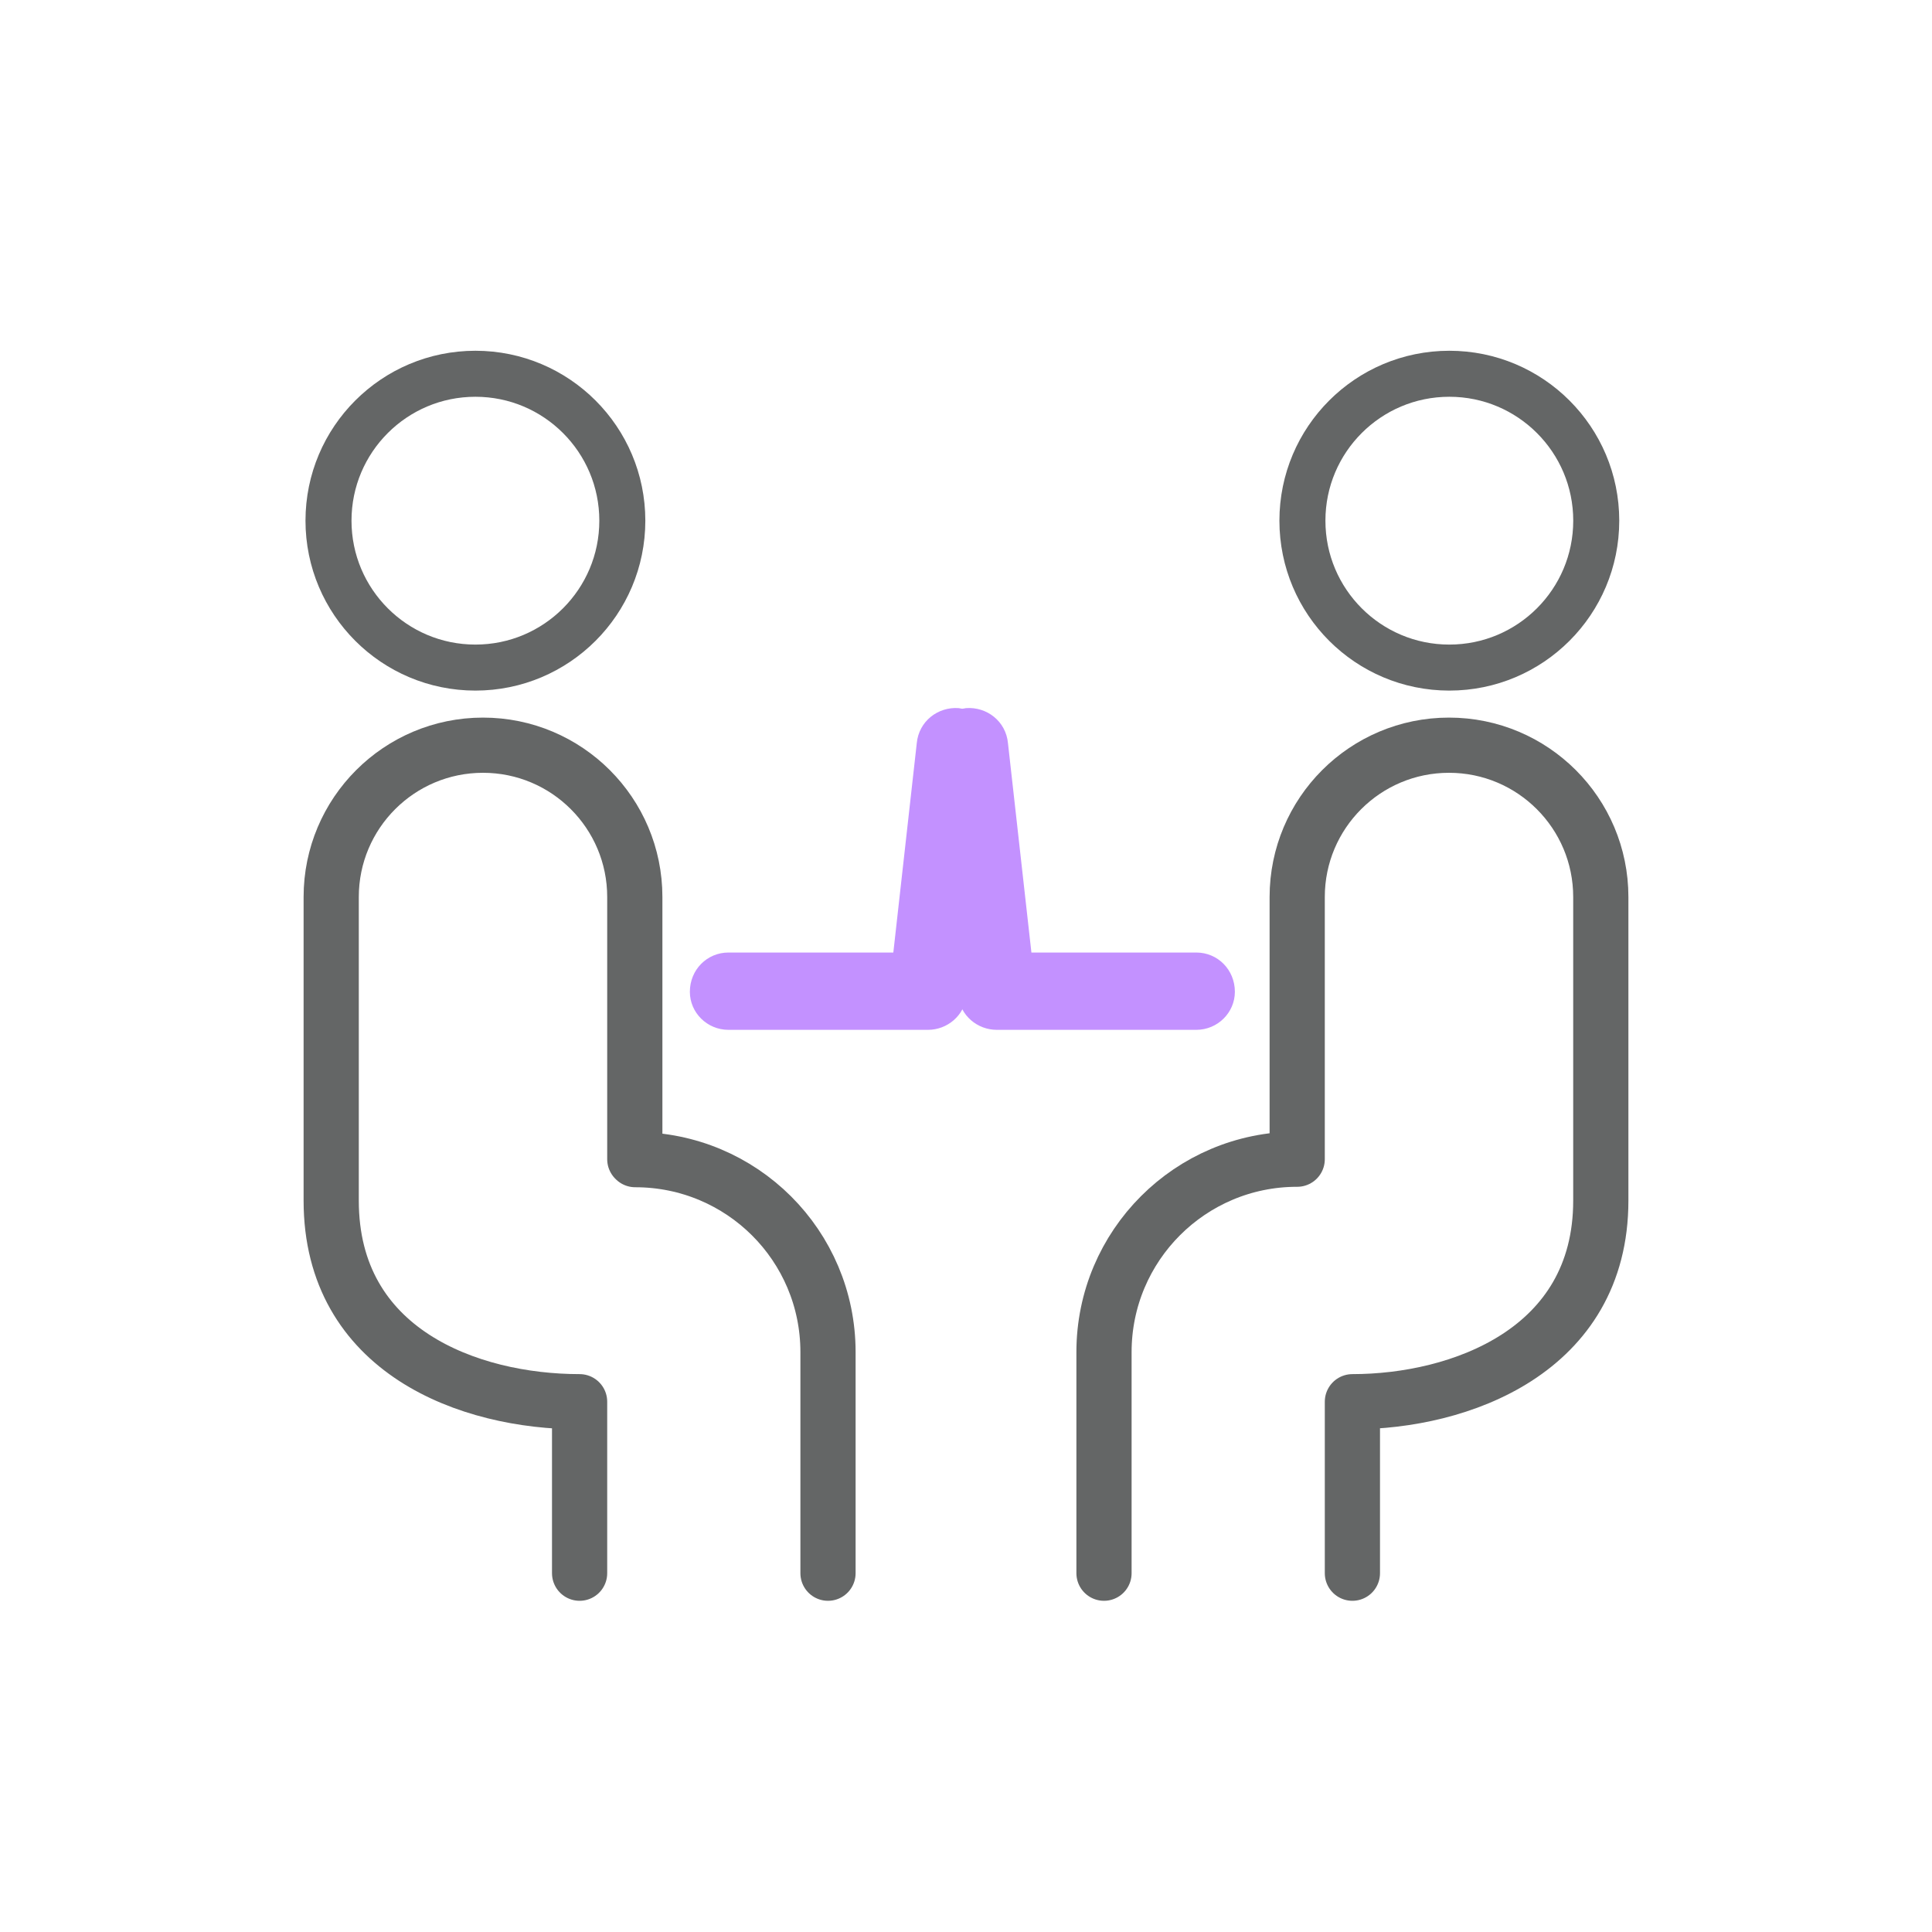
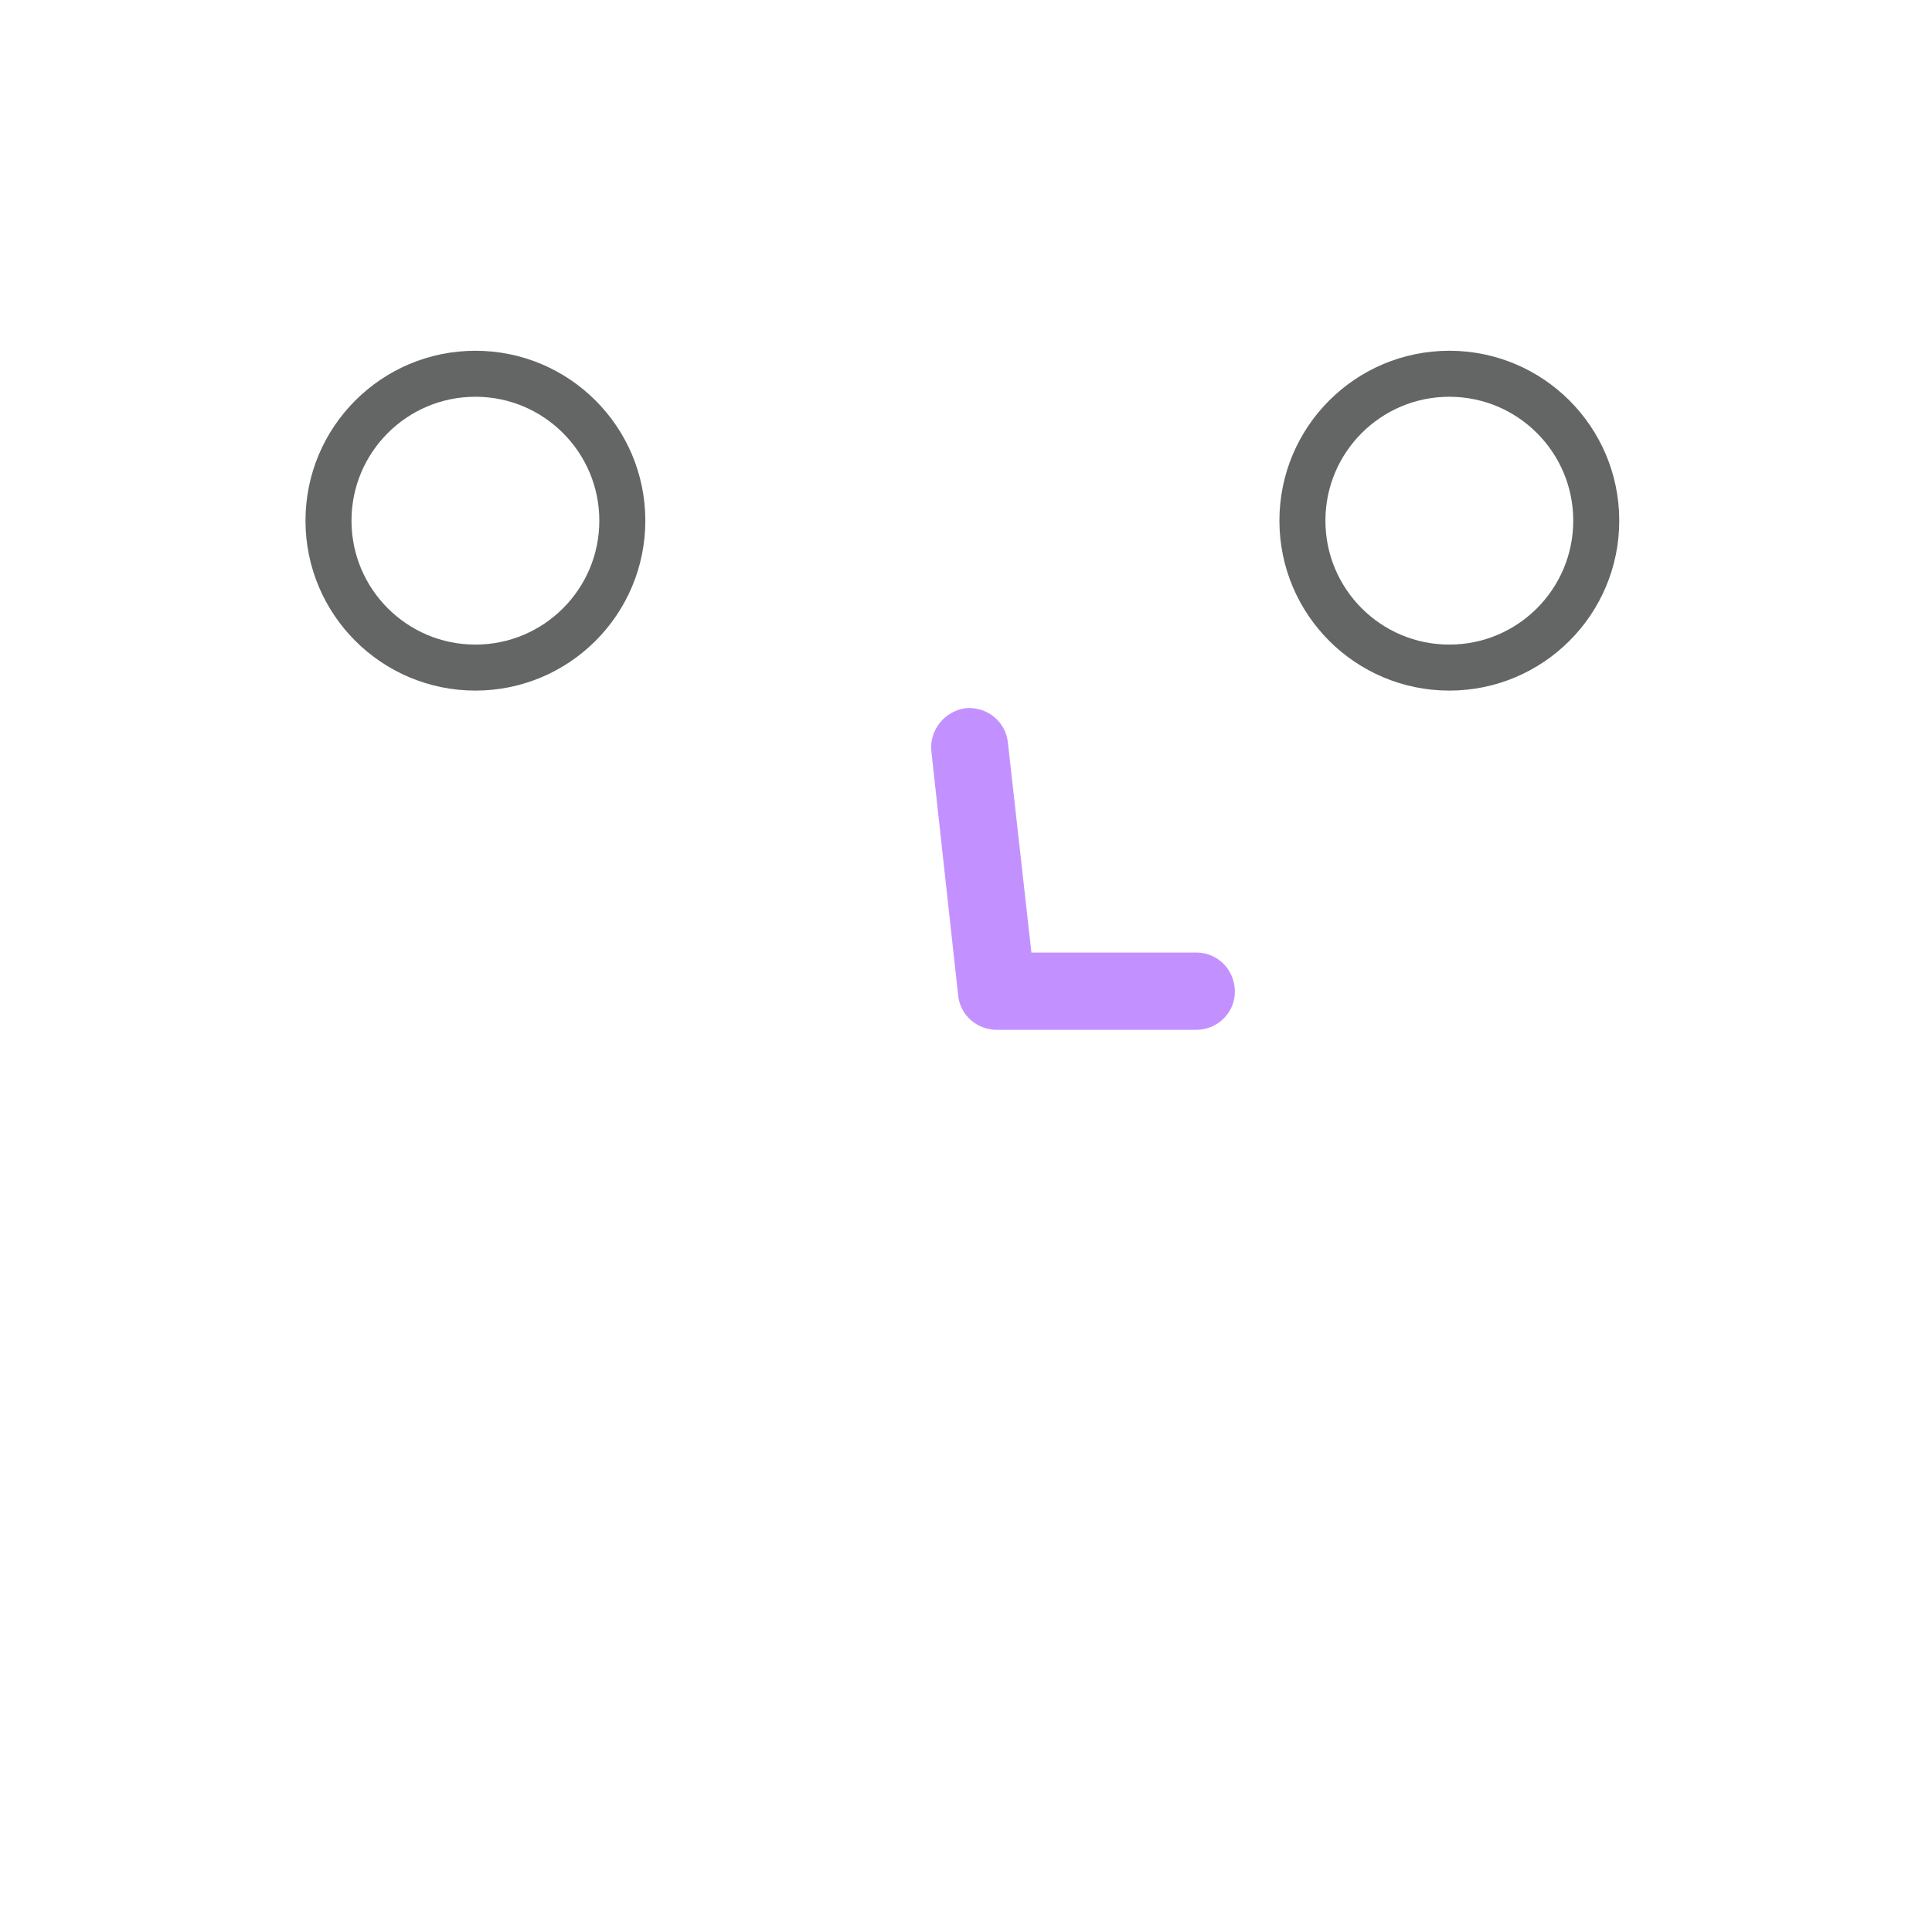
<svg xmlns="http://www.w3.org/2000/svg" version="1.1" id="Layer_1" x="0px" y="0px" width="70px" height="70px" viewBox="0 0 70 70" enable-background="new 0 0 70 70" xml:space="preserve">
  <g>
    <g>
-       <path fill="none" stroke="#646666" stroke-width="2" stroke-linecap="round" stroke-linejoin="round" stroke-miterlimit="10" d="    M49,57v-6.213c3.88,0,9-1.828,9-7.287v-11c0-3.038-2.463-5.5-5.5-5.5S47,29.462,47,32.5V42h-0.01C43.129,42,40,45.129,40,48.989    V57" />
      <circle fill="none" stroke="#646666" stroke-width="1.667" stroke-linecap="round" stroke-linejoin="round" stroke-miterlimit="10" cx="52.512" cy="18.865" r="5.323" />
      <path fill="#C391FF" d="M43.344,37.313h-7.23c-0.695,0-1.319-0.512-1.397-1.235l-0.973-8.866    c-0.075-0.748,0.471-1.452,1.254-1.555c0.757-0.057,1.45,0.477,1.523,1.272l0.849,7.583h5.975c0.773,0,1.397,0.622,1.397,1.424    C44.741,36.689,44.117,37.313,43.344,37.313z" />
    </g>
    <g>
-       <path fill="none" stroke="#646666" stroke-width="2" stroke-linecap="round" stroke-linejoin="round" stroke-miterlimit="10" d="    M21,57v-6.213c-4,0-9-1.828-9-7.287v-11c0-3.038,2.462-5.5,5.5-5.5s5.5,2.462,5.5,5.5V42l0.016,0.016    c3.86,0,6.984,3.113,6.984,6.974V57" />
      <circle fill="none" stroke="#646666" stroke-width="1.667" stroke-linecap="round" stroke-linejoin="round" stroke-miterlimit="10" cx="17.225" cy="18.865" r="5.323" />
-       <path fill="#C391FF" d="M26.393,37.313h7.23c0.694,0,1.318-0.512,1.397-1.235l0.973-8.866c0.075-0.748-0.471-1.452-1.254-1.555    c-0.757-0.057-1.449,0.477-1.523,1.272l-0.849,7.583h-5.974c-0.774,0-1.398,0.622-1.398,1.424    C24.995,36.689,25.619,37.313,26.393,37.313z" />
    </g>
  </g>
</svg>